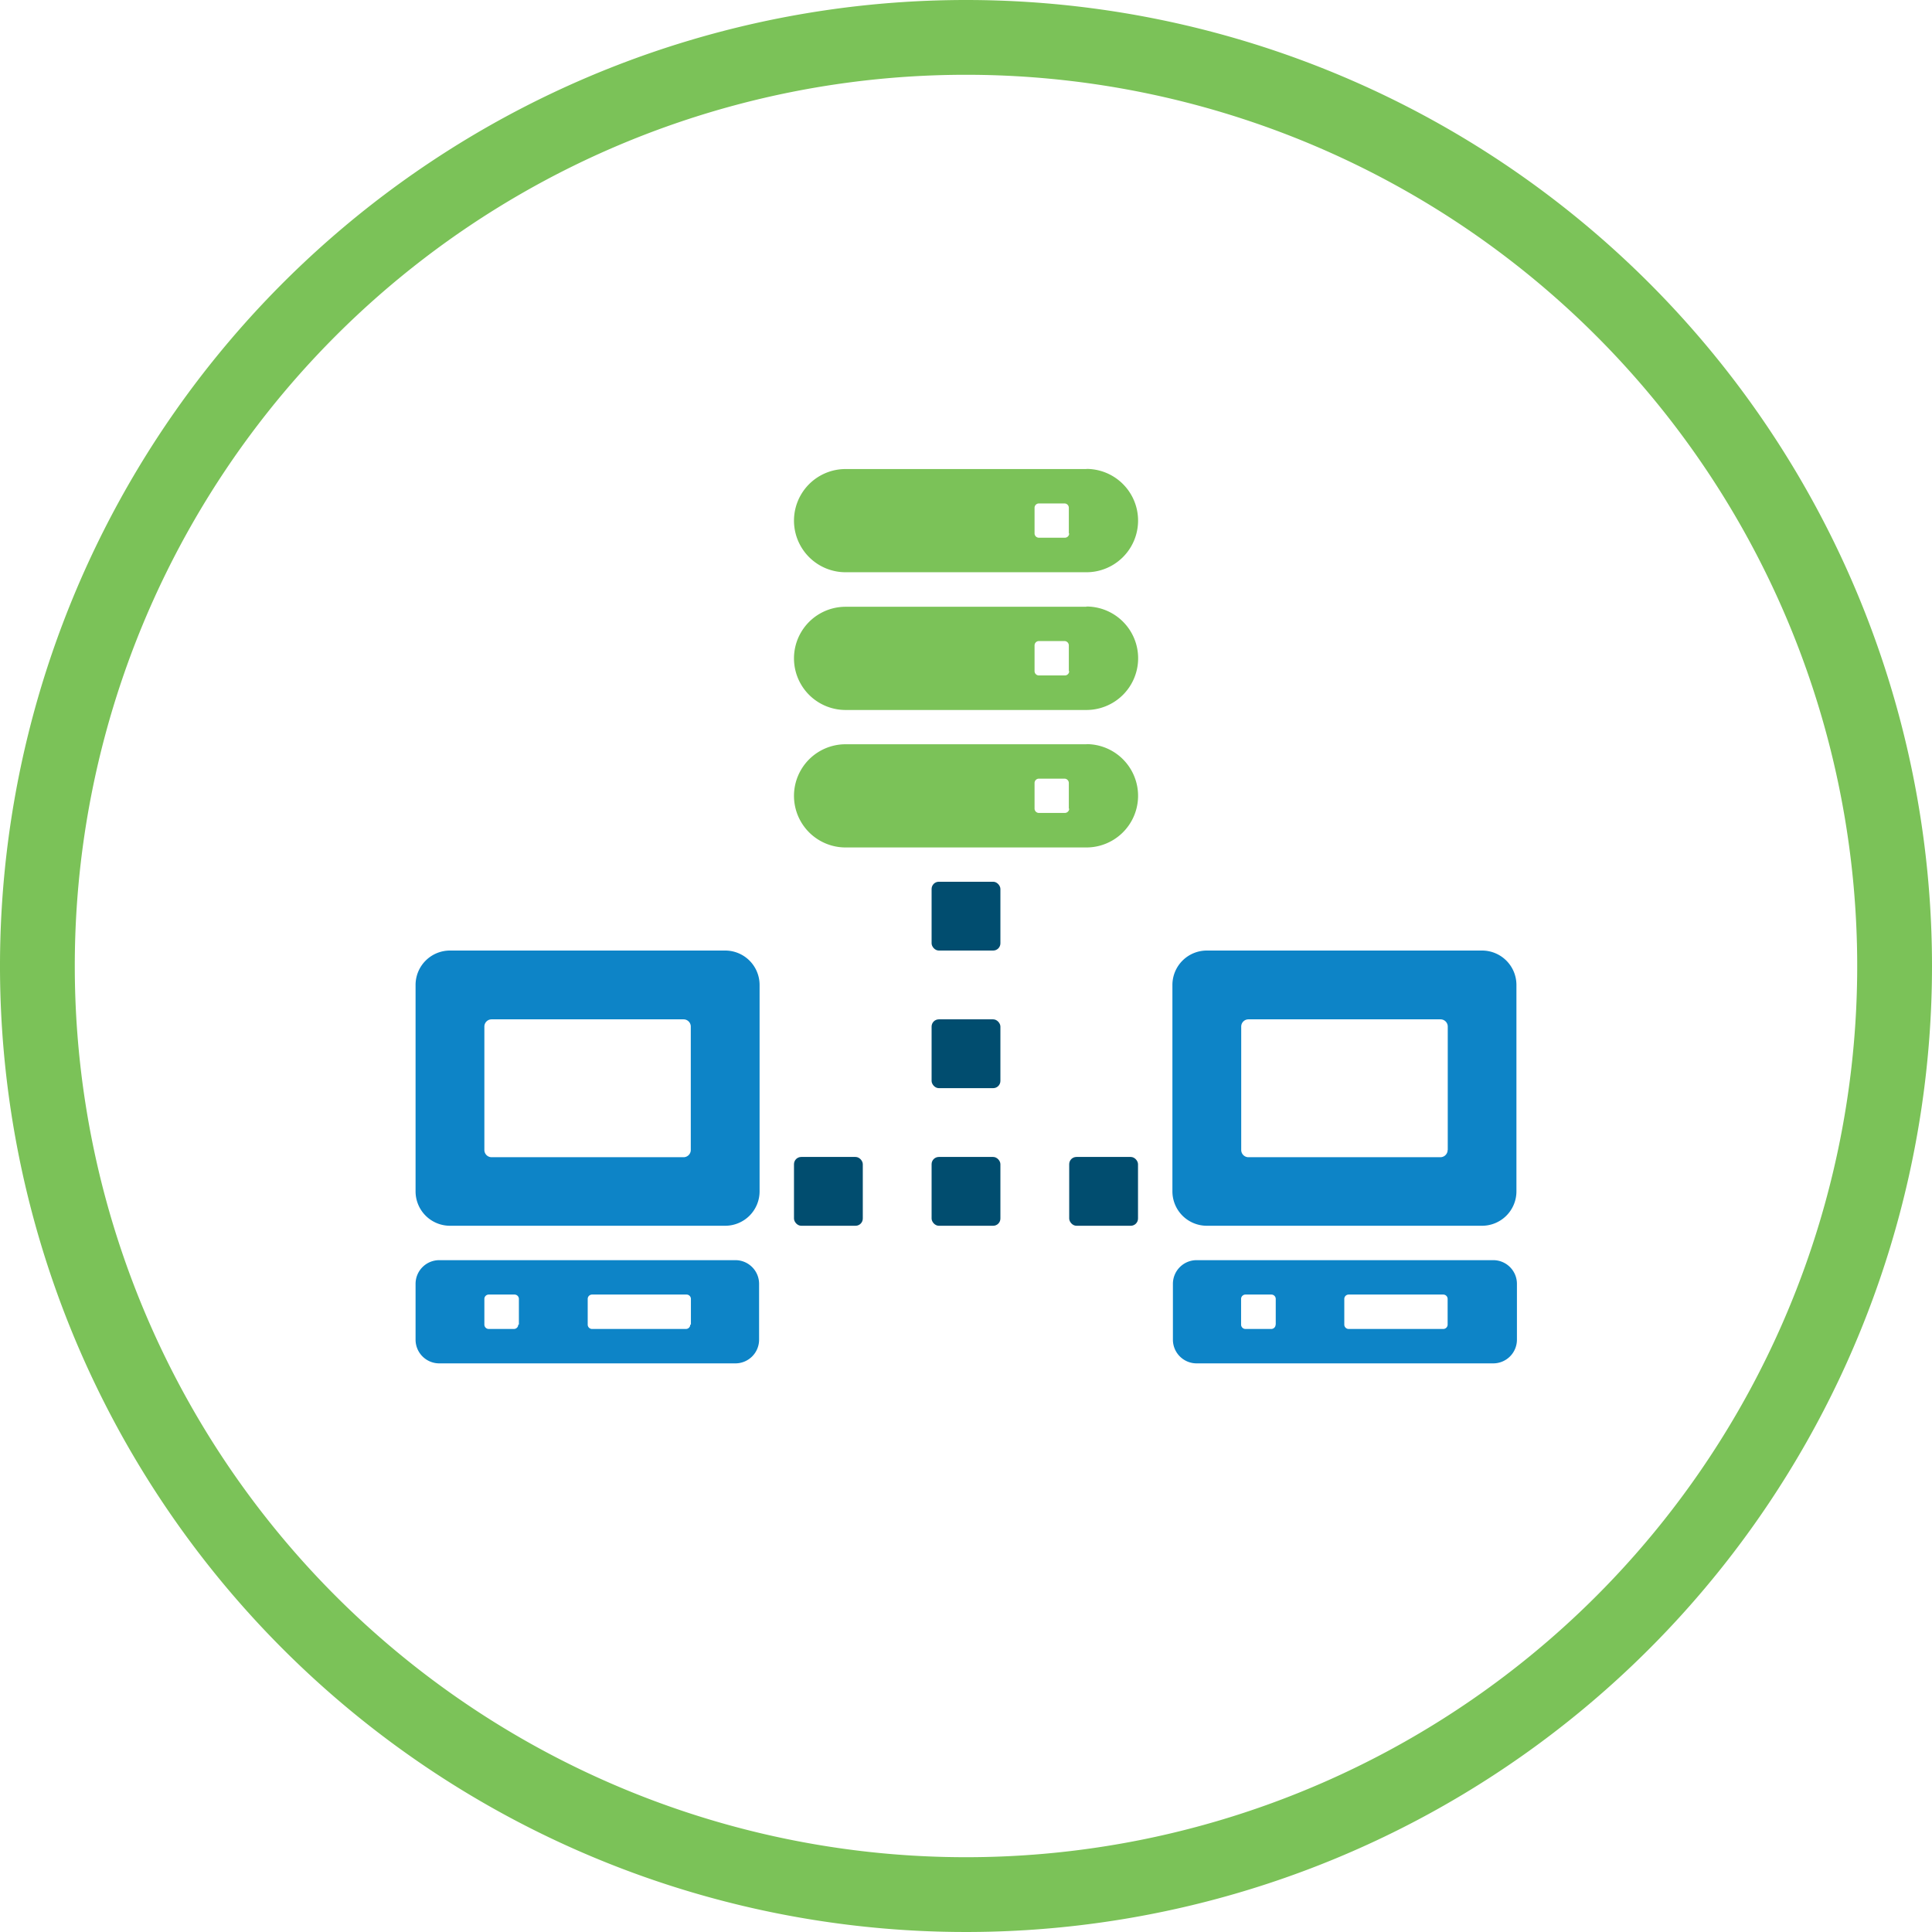
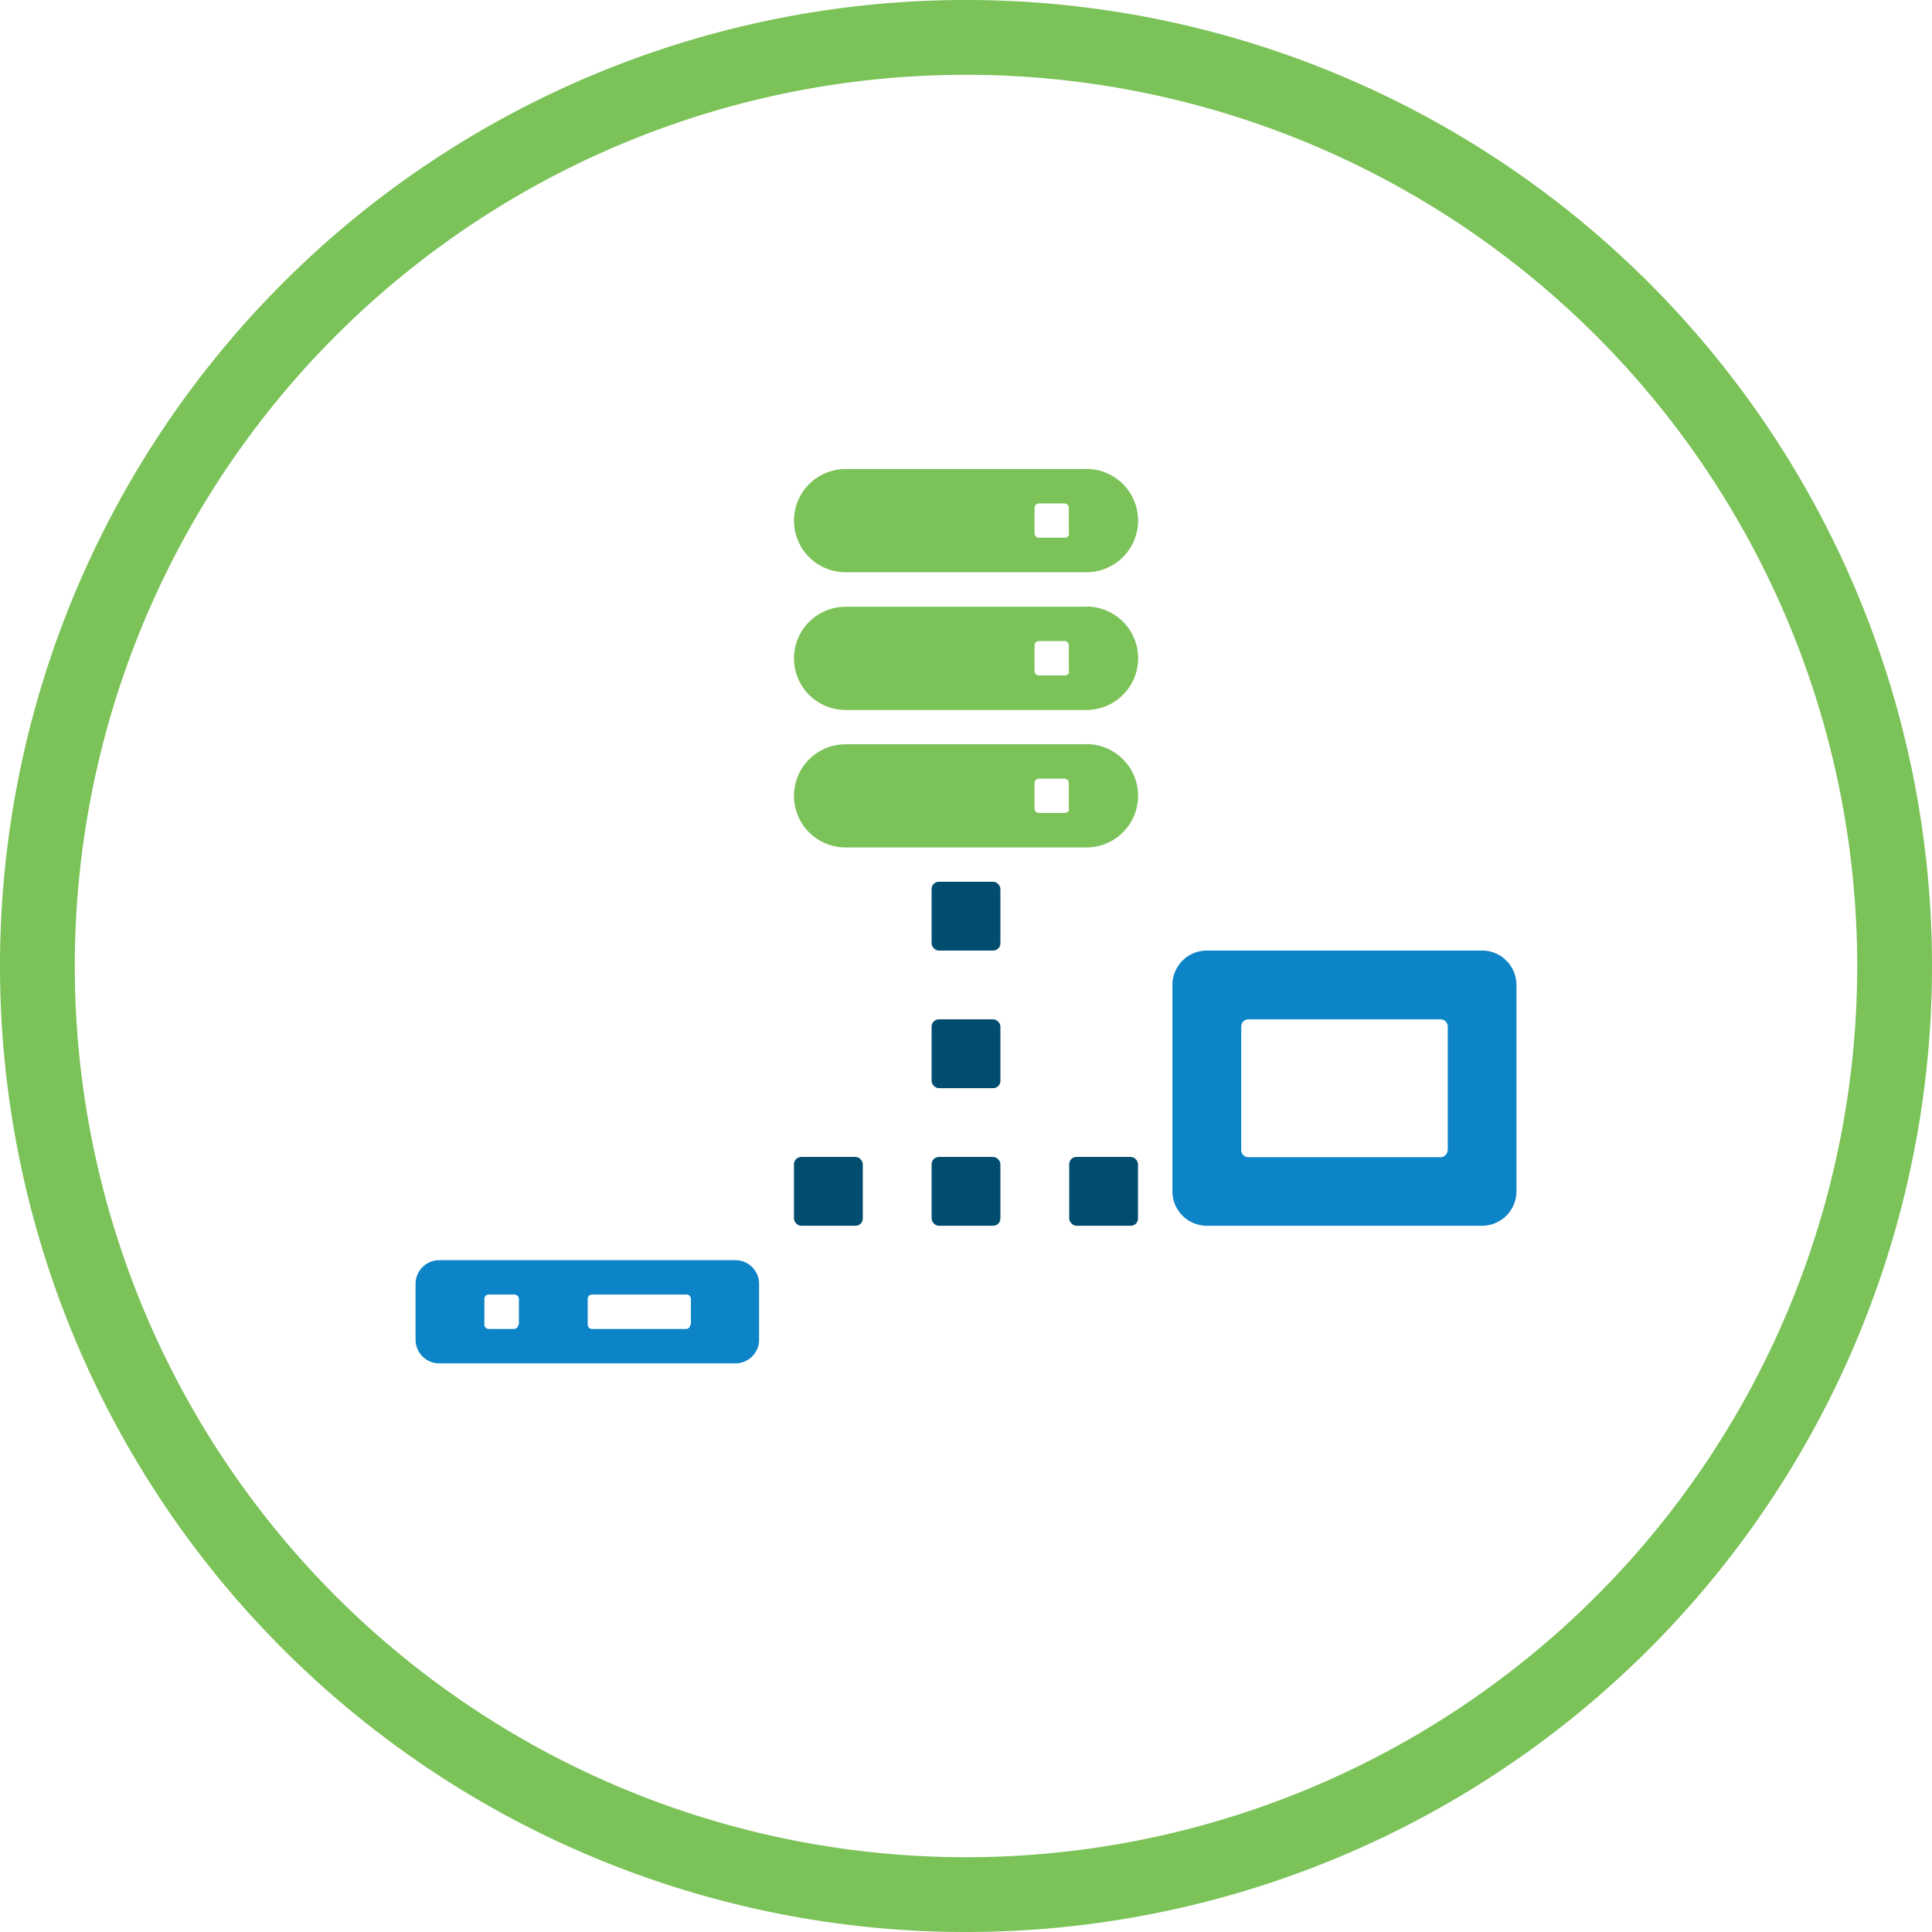
<svg xmlns="http://www.w3.org/2000/svg" id="Layer_1" data-name="Layer 1" viewBox="0 0 155 155">
  <defs>
    <style>.cls-1{fill:#7bc258;}.cls-2{fill:#0d84c7;}.cls-3{fill:#014d6f;}</style>
  </defs>
  <title>icons_</title>
  <path class="cls-1" d="M85.78,64.88a0.35,0.35,0,0,1-.34.34H83.36A0.35,0.35,0,0,1,83,64.88V62.81a0.35,0.35,0,0,1,.34-0.34h2.07a0.35,0.35,0,0,1,.34.34v2.07Zm1.38-5.17H67.84a4.14,4.14,0,0,0,0,8.28H87.16A4.14,4.14,0,1,0,87.16,59.7Zm-1.38-5.86a0.35,0.35,0,0,1-.34.34H83.36A0.35,0.35,0,0,1,83,53.84V51.77a0.35,0.35,0,0,1,.34-0.34h2.07a0.35,0.35,0,0,1,.34.34v2.07Zm1.38-5.17H67.84a4.14,4.14,0,0,0,0,8.28H87.16A4.14,4.14,0,0,0,87.16,48.66ZM85.78,42.8a0.35,0.35,0,0,1-.34.34H83.36A0.35,0.35,0,0,1,83,42.8V40.73a0.35,0.35,0,0,1,.34-0.34h2.07a0.35,0.35,0,0,1,.34.34V42.8Zm1.38-5.17H67.84a4.14,4.14,0,0,0,0,8.28H87.16A4.14,4.14,0,1,0,87.16,37.62Z" />
  <g id="_Group_6" data-name=" Group 6">
    <path id="_Compound_Path_2" data-name=" Compound Path 2" class="cls-1" d="M77.5,6A71.5,71.5,0,1,1,6,77.5H6A71.49,71.49,0,0,1,77.5,6m0-6A77.5,77.5,0,1,0,155,77.5h0A77.5,77.5,0,0,0,77.5,0h0Z" />
  </g>
-   <path class="cls-2" d="M119.76,101.1H96a1.9,1.9,0,0,0-1.9,1.9v4.48a1.9,1.9,0,0,0,1.9,1.9h23.8a1.9,1.9,0,0,0,1.9-1.9V103A1.9,1.9,0,0,0,119.76,101.1Zm-17.42,5.17a0.35,0.35,0,0,1-.35.35H99.92a0.35,0.35,0,0,1-.35-0.35V104.2a0.35,0.35,0,0,1,.35-0.34H102a0.35,0.35,0,0,1,.35.34v2.07Zm13.8,0a0.35,0.35,0,0,1-.35.35H108.2a0.35,0.35,0,0,1-.35-0.35V104.2a0.35,0.35,0,0,1,.35-0.34h7.59a0.35,0.35,0,0,1,.35.34v2.07Z" />
  <path class="cls-2" d="M118.9,76.26H96.82A2.76,2.76,0,0,0,94.06,79V95.58a2.76,2.76,0,0,0,2.76,2.76H118.9a2.76,2.76,0,0,0,2.76-2.76V79A2.76,2.76,0,0,0,118.9,76.26Zm-2.76,16a0.58,0.58,0,0,1-.58.58H100.16a0.58,0.58,0,0,1-.58-0.58V82.36a0.58,0.58,0,0,1,.58-0.58h15.41a0.58,0.58,0,0,1,.58.58v9.89Z" />
  <path class="cls-2" d="M59,101.1H35.24a1.9,1.9,0,0,0-1.9,1.9v4.48a1.9,1.9,0,0,0,1.9,1.9H59a1.9,1.9,0,0,0,1.9-1.9V103A1.9,1.9,0,0,0,59,101.1Zm-17.42,5.17a0.35,0.35,0,0,1-.35.35H39.21a0.35,0.35,0,0,1-.35-0.35V104.2a0.35,0.35,0,0,1,.35-0.34h2.07a0.35,0.35,0,0,1,.35.34v2.07Zm13.8,0a0.35,0.35,0,0,1-.35.35H47.49a0.35,0.35,0,0,1-.34-0.35V104.2a0.35,0.35,0,0,1,.34-0.34h7.59a0.35,0.35,0,0,1,.35.34v2.07Z" />
-   <path class="cls-2" d="M58.18,76.26H36.1A2.76,2.76,0,0,0,33.34,79V95.58a2.76,2.76,0,0,0,2.76,2.76H58.18a2.76,2.76,0,0,0,2.76-2.76V79A2.76,2.76,0,0,0,58.18,76.26Zm-2.76,16a0.58,0.58,0,0,1-.58.58H39.44a0.58,0.58,0,0,1-.58-0.58V82.36a0.58,0.58,0,0,1,.58-0.58H54.84a0.58,0.58,0,0,1,.58.58v9.89Z" />
  <rect class="cls-3" x="85.78" y="92.82" width="5.52" height="5.52" rx="0.58" ry="0.58" />
  <rect class="cls-3" x="63.7" y="92.82" width="5.52" height="5.52" rx="0.58" ry="0.58" />
  <rect class="cls-3" x="74.74" y="92.82" width="5.52" height="5.52" rx="0.58" ry="0.58" />
  <rect class="cls-3" x="74.74" y="81.78" width="5.52" height="5.52" rx="0.58" ry="0.58" />
  <rect class="cls-3" x="74.74" y="70.74" width="5.52" height="5.52" rx="0.58" ry="0.58" />
</svg>